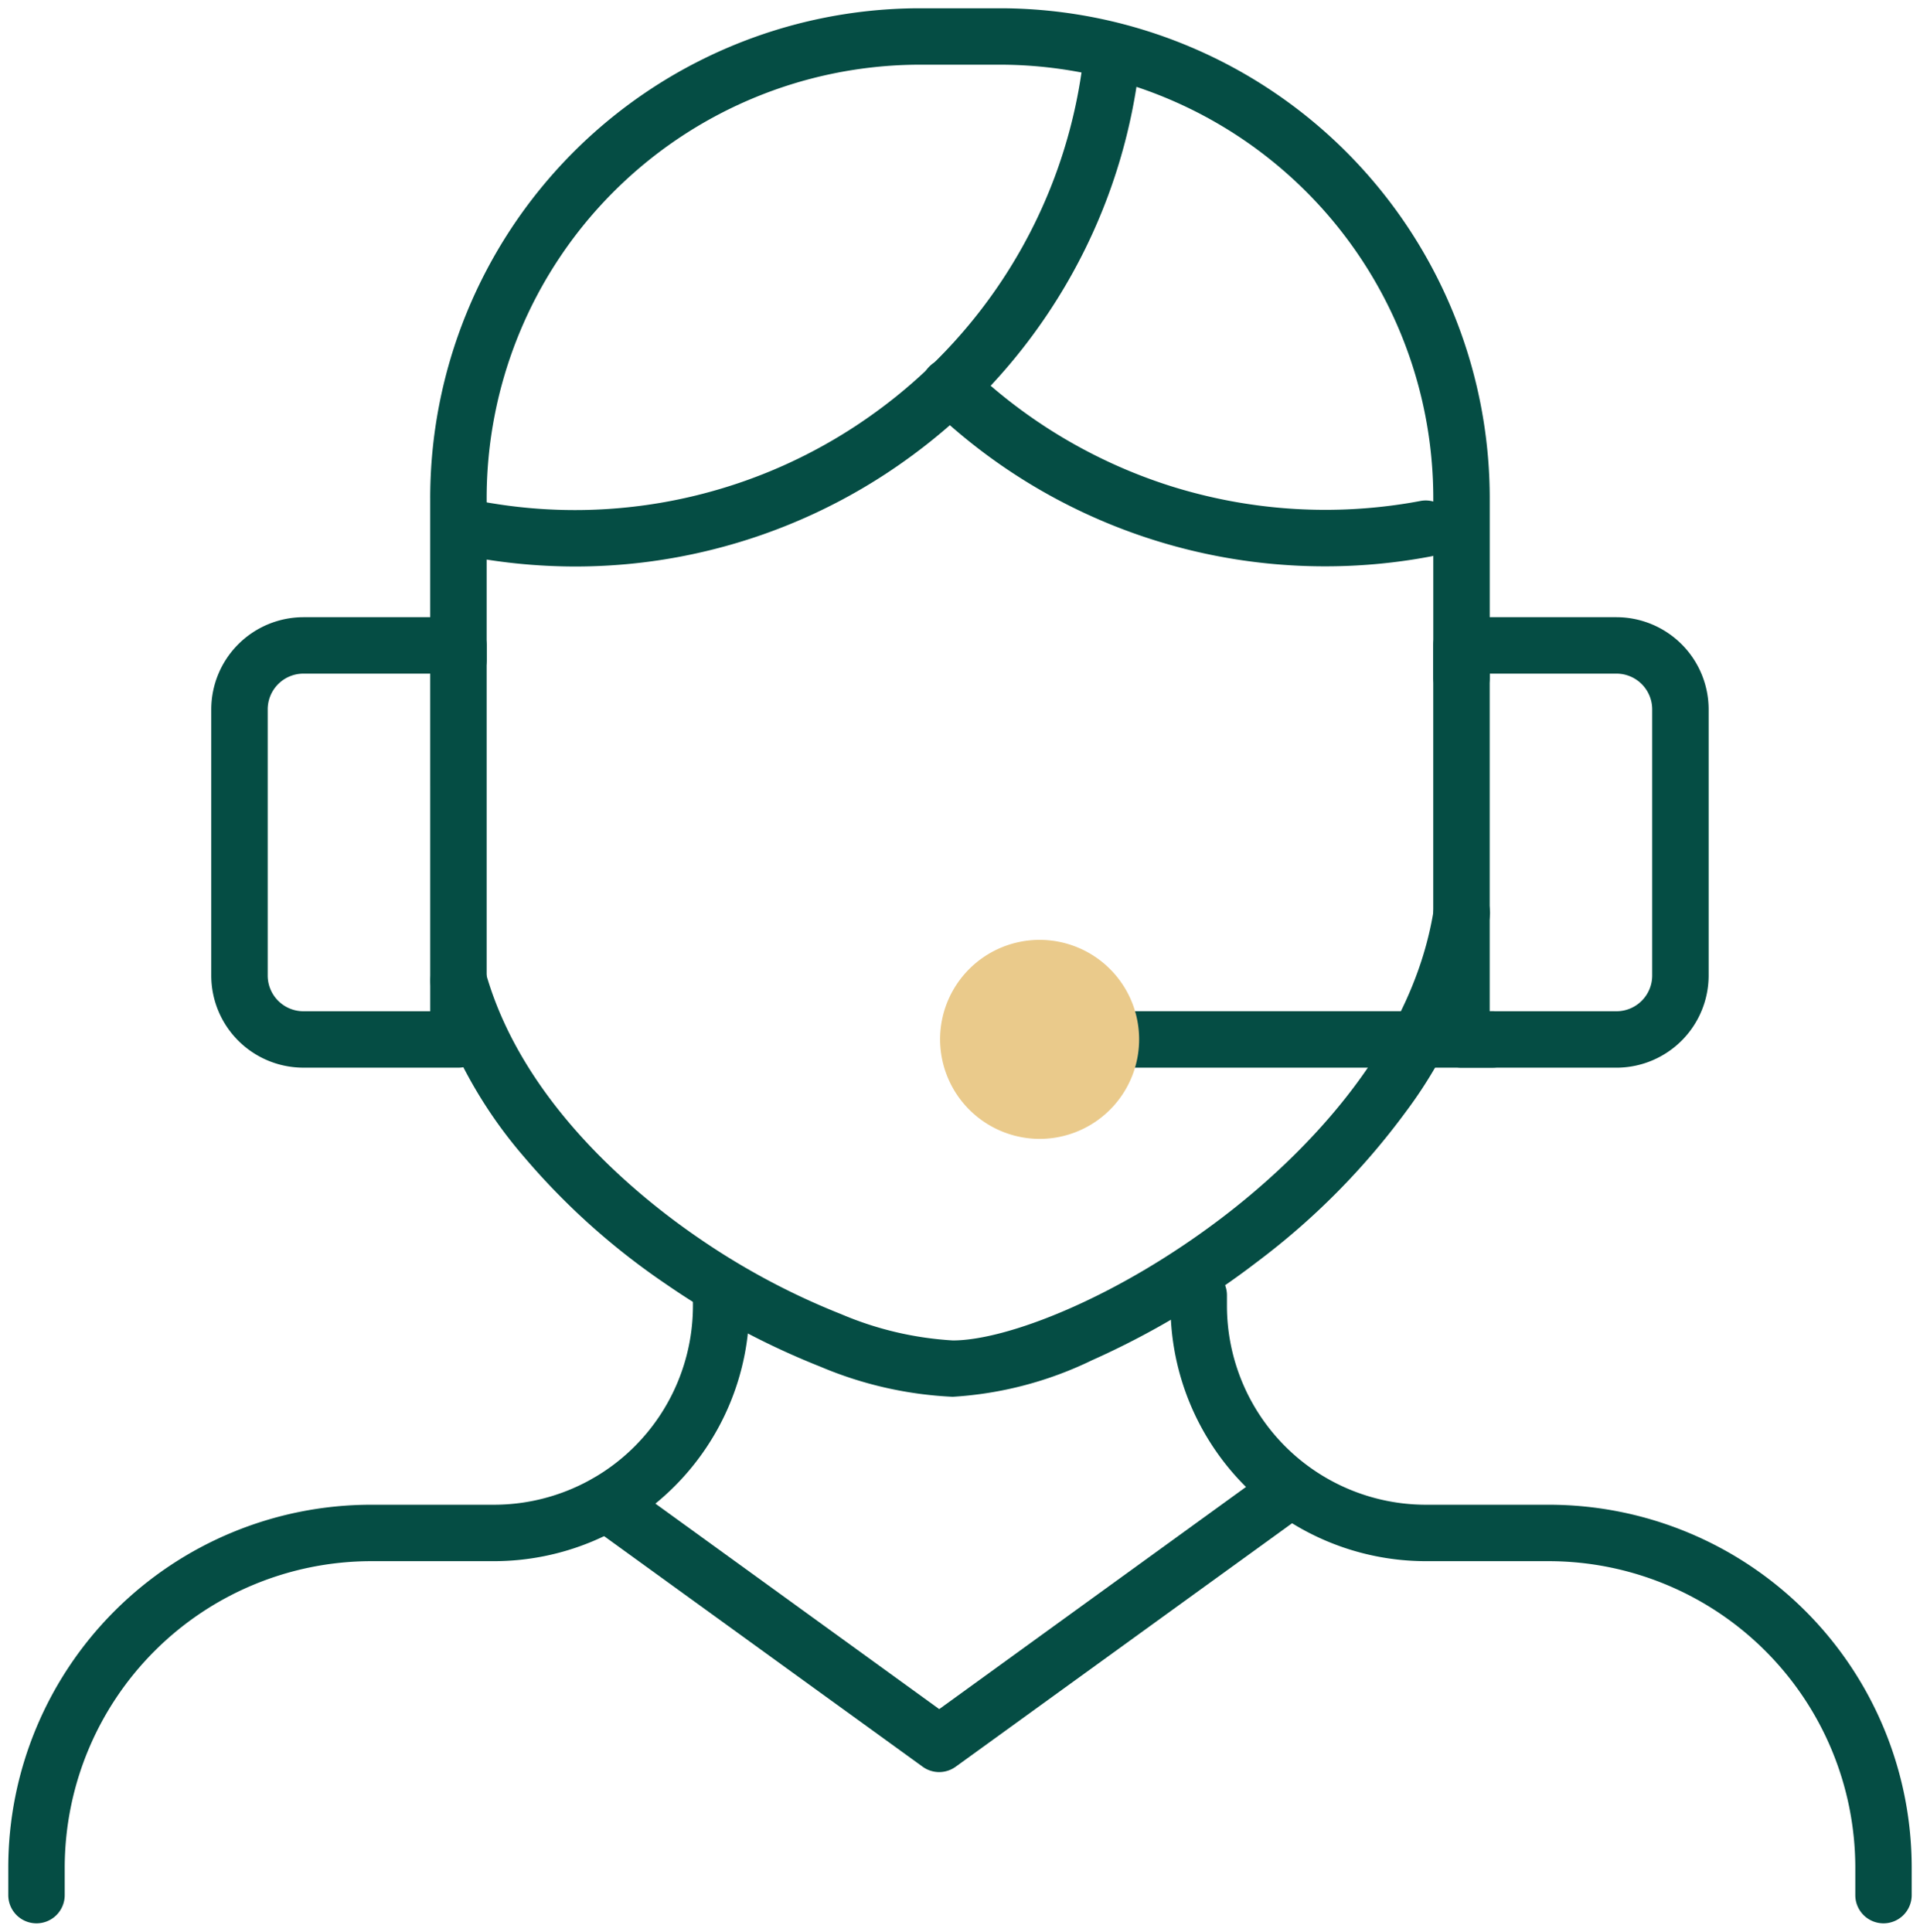
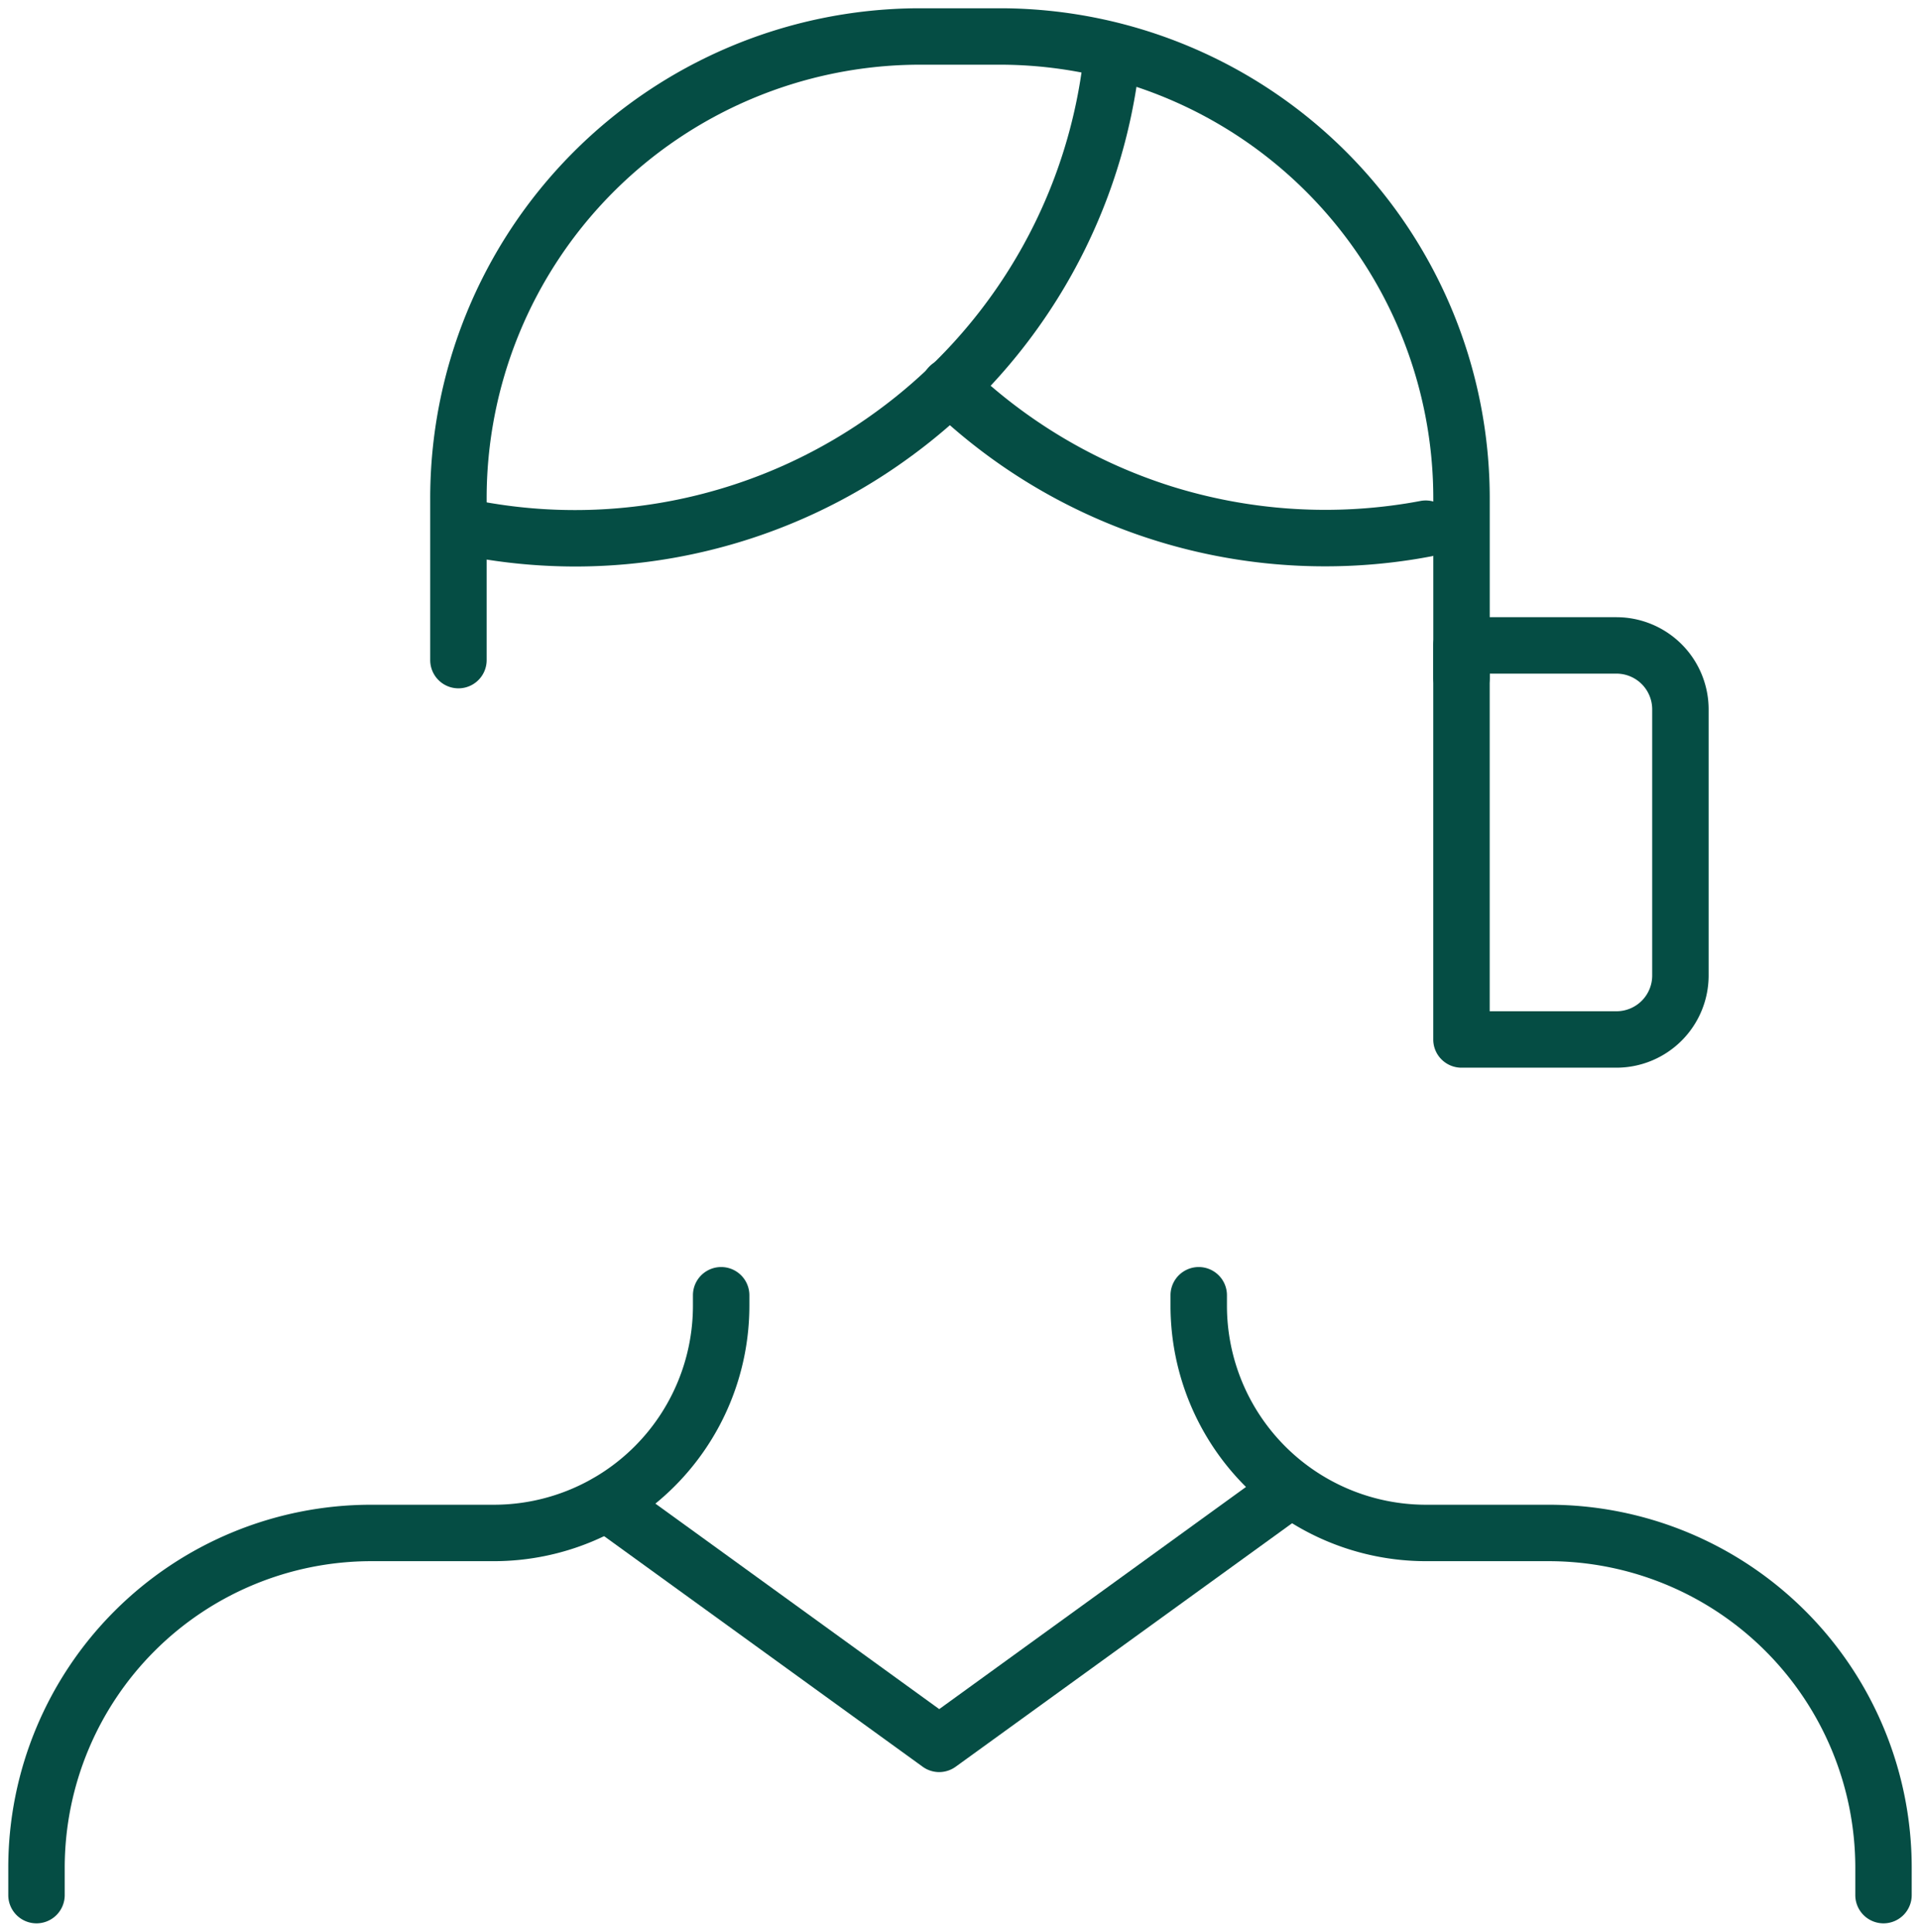
<svg xmlns="http://www.w3.org/2000/svg" width="102.057" height="102.69" viewBox="0 0 102.057 102.69">
  <defs>
    <clipPath id="a">
      <rect width="102.056" height="102.69" fill="none" stroke="#707070" stroke-width="3" />
    </clipPath>
  </defs>
  <g transform="translate(0 0)" clip-path="url(#a)">
    <path d="M78.444,37.568a1.5,1.5,0,0,1-1.5-1.5v-9.4s0,0,0-.006A23.055,23.055,0,0,0,54.058,3.5H49.511A23.053,23.053,0,0,0,26.626,26.665s0,0,0,.006v8.483a1.5,1.5,0,0,1-3,0v-8.48A26.053,26.053,0,0,1,49.494.5h4.582A26.055,26.055,0,0,1,79.944,26.674v9.394A1.5,1.5,0,0,1,78.444,37.568Z" transform="translate(-0.758 -0.06)" fill="#054d44" />
-     <path d="M51.4,75.767a20.4,20.4,0,0,1-7.032-1.6,41.156,41.156,0,0,1-8.2-4.384,37.4,37.4,0,0,1-7.576-6.794,24.414,24.414,0,0,1-4.9-8.941,1.5,1.5,0,1,1,2.887-.817c1.934,6.834,7.9,11.754,11.289,14.078a38.113,38.113,0,0,0,7.595,4.062,17.767,17.767,0,0,0,5.943,1.4c2.862,0,8.711-2.253,14.352-6.56,3.674-2.805,10.016-8.663,11.217-16.381a1.5,1.5,0,1,1,2.964.461,24.027,24.027,0,0,1-4.451,10.321,38.383,38.383,0,0,1-7.909,7.983,43.652,43.652,0,0,1-8.778,5.23A19.652,19.652,0,0,1,51.4,75.767Z" transform="translate(-0.758 -1.51)" fill="#054d44" />
    <path d="M31.363,30.21a30.493,30.493,0,0,1-4.815-.385c-.264-.042-.546-.091-.861-.151a1.5,1.5,0,1,1,.556-2.948c.286.054.541.1.777.136a27.075,27.075,0,0,0,10.81-.441,27.156,27.156,0,0,0,9.473-4.4,27.155,27.155,0,0,0,7.132-7.631A27.072,27.072,0,0,0,58.223,4.257V4.25c.074-.446.135-.895.183-1.334a1.5,1.5,0,0,1,2.982.324c-.053.492-.122.994-.2,1.493a30.056,30.056,0,0,1-4.2,11.248,30.142,30.142,0,0,1-7.916,8.47,30.142,30.142,0,0,1-10.515,4.883A29.966,29.966,0,0,1,31.363,30.21Z" transform="translate(-0.783 -0.093)" fill="#054d44" />
-     <path d="M22.39,1.5H0A1.5,1.5,0,0,1-1.5,0,1.5,1.5,0,0,1,0-1.5H22.39A1.5,1.5,0,0,1,23.89,0,1.5,1.5,0,0,1,22.39,1.5Z" transform="translate(56.955 55.259)" fill="#054d44" />
    <path d="M2,104.391a1.5,1.5,0,0,1-1.5-1.5V101.41A19.292,19.292,0,0,1,19.77,82.137h6.562A10.584,10.584,0,0,0,36.893,71.573V71a1.5,1.5,0,0,1,3,0v.573A13.584,13.584,0,0,1,26.335,85.137H19.773A16.307,16.307,0,0,0,3.5,101.413v1.478A1.5,1.5,0,0,1,2,104.391Z" transform="translate(-0.06 -2.141)" fill="#054d44" />
    <path d="M102.1,104.391a1.5,1.5,0,0,1-1.5-1.5V101.41A16.307,16.307,0,0,0,84.322,85.137H77.763A13.584,13.584,0,0,1,64.2,71.579V71a1.5,1.5,0,0,1,3,0v.573A10.584,10.584,0,0,0,77.766,82.137h6.559a19.292,19.292,0,0,1,19.273,19.27v1.484A1.5,1.5,0,0,1,102.1,104.391Z" transform="translate(-1.982 -2.141)" fill="#054d44" />
    <path d="M50.927,96.678a1.5,1.5,0,0,1-.88-.285L32.375,83.6a1.5,1.5,0,0,1,1.76-2.43l16.793,12.16L68.42,80.66a1.5,1.5,0,0,1,1.759,2.43l-18.373,13.3A1.5,1.5,0,0,1,50.927,96.678Z" transform="translate(-1.003 -2.469)" fill="#054d44" />
    <path d="M72.025,30.747a30.217,30.217,0,0,1-21.032-8.486A1.5,1.5,0,0,1,53.077,20.1a27.386,27.386,0,0,0,10.751,6.391,27.385,27.385,0,0,0,12.474.915c.238-.038.492-.082.778-.136a1.5,1.5,0,0,1,.556,2.948c-.315.059-.6.109-.862.151A30.126,30.126,0,0,1,72.025,30.747Z" transform="translate(-1.569 -0.639)" fill="#054d44" />
-     <path d="M56.814,62.1a5.29,5.29,0,1,0-5.29-5.29,5.3,5.3,0,0,0,5.29,5.29" transform="translate(-1.554 -1.554)" fill="#eaca8b" fill-rule="evenodd" />
-     <path d="M16.512,33.879h8.252a1.5,1.5,0,0,1,1.5,1.5V56.327a1.5,1.5,0,0,1-1.5,1.5H16.513a4.9,4.9,0,0,1-4.887-4.884V38.765a4.906,4.906,0,0,1,4.882-4.886Zm6.752,3H16.513a1.9,1.9,0,0,0-1.887,1.89V52.941a1.9,1.9,0,0,0,1.89,1.887h6.749Z" transform="translate(-0.396 -1.067)" fill="#054d44" />
    <path d="M80.1,33.879h8.252a4.906,4.906,0,0,1,4.886,4.882v14.18a4.905,4.905,0,0,1-4.882,4.887H80.1a1.5,1.5,0,0,1-1.5-1.5V35.379A1.5,1.5,0,0,1,80.1,33.879Zm8.252,20.949a1.9,1.9,0,0,0,1.886-1.89V38.765a1.9,1.9,0,0,0-1.89-1.886H81.6V54.828Z" transform="translate(-2.416 -1.067)" fill="#054d44" />
  </g>
</svg>